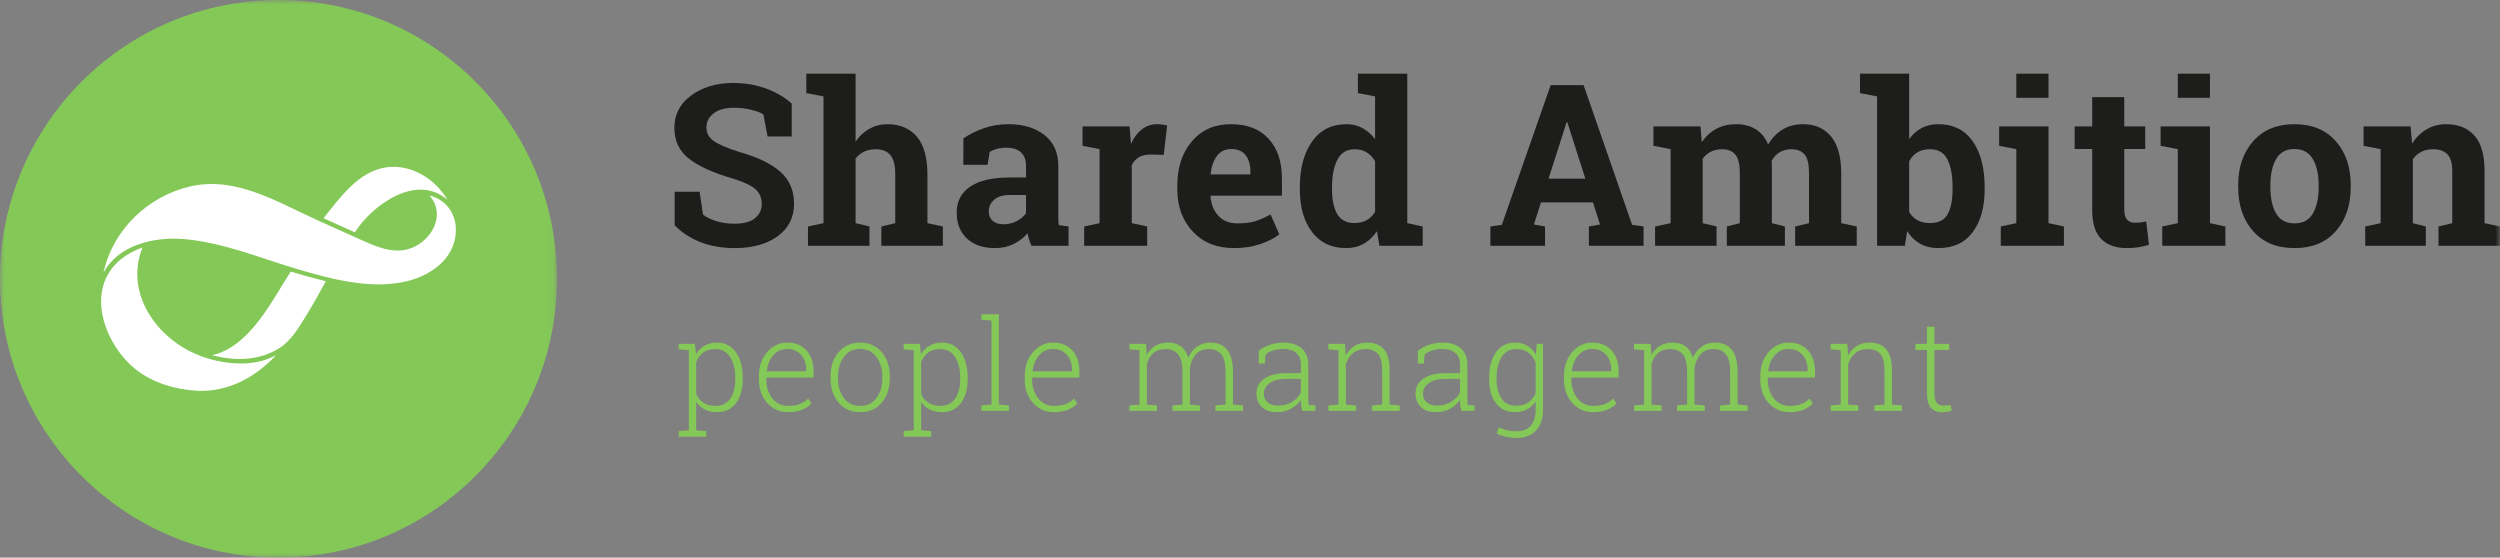
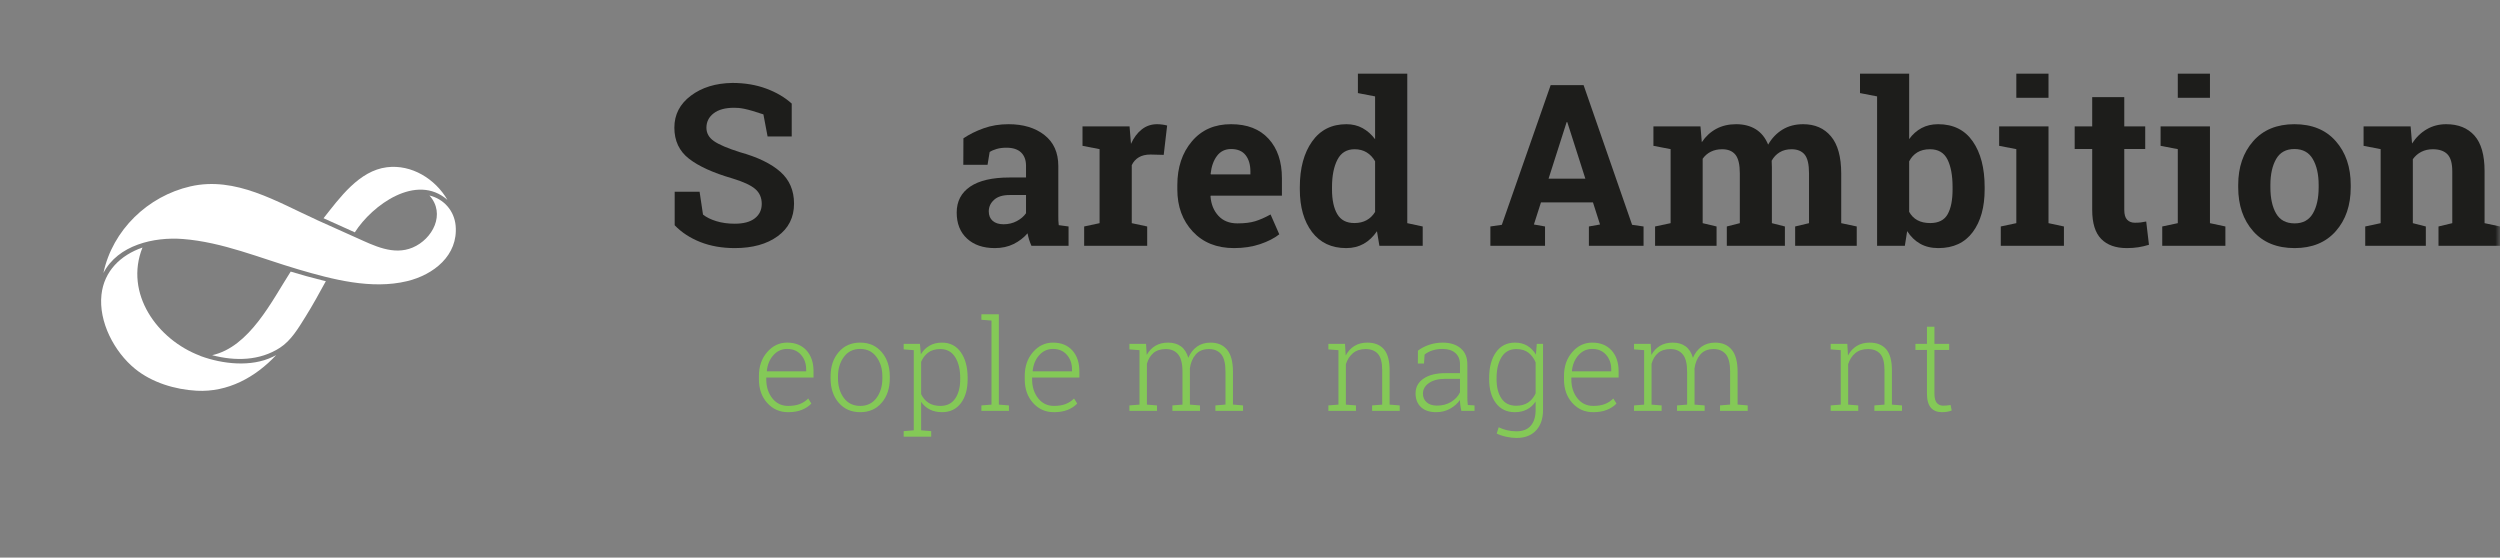
<svg xmlns="http://www.w3.org/2000/svg" xmlns:xlink="http://www.w3.org/1999/xlink" width="269px" height="60px" viewBox="0 0 269 60" version="1.1">
  <rect x="0" y="0" width="269" height="60" fill="#808080" stroke="none" />
  <title>Group 48</title>
  <defs>
-     <polygon id="path-1" points="0 0 59.934 0 59.934 60 0 60" />
    <polygon id="path-3" points="0 60 269 60 269 0 0 0" />
  </defs>
  <g id="Page-1" stroke="none" stroke-width="1" fill="none" fill-rule="evenodd">
    <g id="Group-48">
      <g id="Group-3">
        <mask id="mask-2" fill="white">
          <use xlink:href="#path-1" />
        </mask>
        <g id="Clip-2" />
        <path d="M29.967,-0 C13.417,-0 -0,13.431 -0,30 C-0,46.569 13.417,60 29.967,60 C46.517,60 59.934,46.569 59.934,30 C59.934,13.431 46.517,-0 29.967,-0" id="Fill-1" fill="#84C957" mask="url(#mask-2)" />
      </g>
-       <path d="M85.189,14.682 L82.592,14.682 L82.142,12.307 C81.841,12.117 81.402,11.952 80.825,11.809 C80.248,11.667 79.636,11.596 78.987,11.596 C78.038,11.596 77.305,11.795 76.788,12.194 C76.27,12.594 76.011,13.111 76.011,13.744 C76.011,14.329 76.282,14.811 76.823,15.186 C77.365,15.562 78.299,15.96 79.628,16.379 C81.533,16.909 82.977,17.61 83.962,18.481 C84.946,19.351 85.438,20.495 85.438,21.911 C85.438,23.391 84.853,24.558 83.683,25.413 C82.513,26.268 80.971,26.695 79.058,26.695 C77.691,26.695 76.455,26.478 75.352,26.043 C74.25,25.607 73.331,25.005 72.596,24.238 L72.596,20.629 L75.276,20.629 L75.643,23.087 C75.991,23.371 76.463,23.607 77.061,23.793 C77.657,23.979 78.323,24.071 79.058,24.071 C80.007,24.071 80.729,23.878 81.222,23.49 C81.717,23.102 81.963,22.584 81.963,21.935 C81.963,21.27 81.729,20.736 81.259,20.332 C80.788,19.929 79.964,19.548 78.786,19.192 C76.738,18.599 75.189,17.895 74.137,17.079 C73.086,16.264 72.561,15.149 72.561,13.732 C72.561,12.331 73.153,11.185 74.339,10.295 C75.525,9.405 77.015,8.948 78.809,8.924 C80.137,8.924 81.347,9.126 82.438,9.53 C83.529,9.933 84.446,10.471 85.189,11.144 L85.189,14.682 Z" id="Fill-4" fill="#1D1D1B" />
-       <path d="M86.938,24.368 L88.61,24.013 L88.61,10.372 L86.76,10.016 L86.76,7.927 L92.061,7.927 L92.061,15.24 C92.464,14.646 92.958,14.185 93.543,13.856 C94.128,13.528 94.776,13.364 95.487,13.364 C96.832,13.364 97.885,13.809 98.648,14.699 C99.411,15.59 99.793,16.965 99.793,18.825 L99.793,24.013 L101.453,24.368 L101.453,26.446 L94.835,26.446 L94.835,24.368 L96.33,24.013 L96.33,18.801 C96.33,17.804 96.154,17.098 95.802,16.682 C95.451,16.267 94.926,16.059 94.231,16.059 C93.749,16.059 93.328,16.146 92.968,16.32 C92.609,16.494 92.306,16.74 92.061,17.056 L92.061,24.013 L93.555,24.368 L93.555,26.446 L86.938,26.446 L86.938,24.368 Z" id="Fill-6" fill="#1D1D1B" />
+       <path d="M85.189,14.682 L82.592,14.682 L82.142,12.307 C80.248,11.667 79.636,11.596 78.987,11.596 C78.038,11.596 77.305,11.795 76.788,12.194 C76.27,12.594 76.011,13.111 76.011,13.744 C76.011,14.329 76.282,14.811 76.823,15.186 C77.365,15.562 78.299,15.96 79.628,16.379 C81.533,16.909 82.977,17.61 83.962,18.481 C84.946,19.351 85.438,20.495 85.438,21.911 C85.438,23.391 84.853,24.558 83.683,25.413 C82.513,26.268 80.971,26.695 79.058,26.695 C77.691,26.695 76.455,26.478 75.352,26.043 C74.25,25.607 73.331,25.005 72.596,24.238 L72.596,20.629 L75.276,20.629 L75.643,23.087 C75.991,23.371 76.463,23.607 77.061,23.793 C77.657,23.979 78.323,24.071 79.058,24.071 C80.007,24.071 80.729,23.878 81.222,23.49 C81.717,23.102 81.963,22.584 81.963,21.935 C81.963,21.27 81.729,20.736 81.259,20.332 C80.788,19.929 79.964,19.548 78.786,19.192 C76.738,18.599 75.189,17.895 74.137,17.079 C73.086,16.264 72.561,15.149 72.561,13.732 C72.561,12.331 73.153,11.185 74.339,10.295 C75.525,9.405 77.015,8.948 78.809,8.924 C80.137,8.924 81.347,9.126 82.438,9.53 C83.529,9.933 84.446,10.471 85.189,11.144 L85.189,14.682 Z" id="Fill-4" fill="#1D1D1B" />
      <path d="M107.98,24.131 C108.502,24.131 108.977,24.019 109.403,23.793 C109.83,23.567 110.162,23.285 110.4,22.944 L110.4,20.985 L108.633,20.985 C107.897,20.985 107.34,21.157 106.961,21.502 C106.581,21.846 106.392,22.259 106.392,22.742 C106.392,23.178 106.532,23.518 106.812,23.763 C107.093,24.009 107.483,24.131 107.98,24.131 L107.98,24.131 Z M110.981,26.446 C110.885,26.233 110.803,26.013 110.732,25.787 C110.661,25.561 110.605,25.334 110.565,25.104 C110.154,25.579 109.654,25.963 109.066,26.256 C108.477,26.549 107.803,26.695 107.044,26.695 C105.787,26.695 104.789,26.353 104.049,25.668 C103.31,24.984 102.941,24.052 102.941,22.872 C102.941,21.67 103.423,20.74 104.388,20.083 C105.352,19.426 106.766,19.098 108.633,19.098 L110.4,19.098 L110.4,17.84 C110.4,17.222 110.221,16.743 109.866,16.403 C109.51,16.063 108.985,15.893 108.289,15.893 C107.894,15.893 107.542,15.938 107.234,16.029 C106.925,16.121 106.676,16.229 106.486,16.355 L106.261,17.732 L103.652,17.732 L103.664,14.883 C104.297,14.456 105.022,14.096 105.84,13.803 C106.658,13.511 107.549,13.364 108.514,13.364 C110.103,13.364 111.394,13.753 112.386,14.534 C113.378,15.312 113.874,16.422 113.874,17.863 L113.874,23.169 C113.874,23.367 113.876,23.553 113.88,23.727 C113.884,23.902 113.898,24.068 113.921,24.226 L114.977,24.368 L114.977,26.446 L110.981,26.446 Z" id="Fill-8" fill="#1D1D1B" />
      <path d="M116.655,24.368 L118.315,24.013 L118.315,16.047 L116.477,15.691 L116.477,13.601 L121.54,13.601 L121.694,15.477 C121.995,14.812 122.382,14.294 122.857,13.922 C123.331,13.55 123.88,13.364 124.505,13.364 C124.686,13.364 124.878,13.378 125.08,13.406 C125.282,13.433 125.45,13.467 125.584,13.507 L125.216,16.664 L123.793,16.628 C123.288,16.628 122.868,16.727 122.537,16.925 C122.205,17.123 121.951,17.404 121.777,17.768 L121.777,24.013 L123.438,24.368 L123.438,26.446 L116.655,26.446 L116.655,24.368 Z" id="Fill-10" fill="#1D1D1B" />
      <path d="M132.467,16.035 C131.827,16.035 131.321,16.281 130.95,16.771 C130.578,17.262 130.349,17.907 130.262,18.706 L130.298,18.765 L134.543,18.765 L134.543,18.456 C134.543,17.721 134.371,17.133 134.027,16.694 C133.683,16.255 133.164,16.035 132.467,16.035 M132.776,26.695 C130.926,26.695 129.448,26.102 128.341,24.915 C127.234,23.727 126.681,22.22 126.681,20.392 L126.681,19.917 C126.681,18.009 127.205,16.439 128.252,15.204 C129.299,13.97 130.704,13.356 132.467,13.364 C134.199,13.364 135.543,13.886 136.499,14.931 C137.456,15.976 137.934,17.388 137.934,19.169 L137.934,21.056 L130.274,21.056 L130.25,21.127 C130.313,21.975 130.596,22.671 131.098,23.217 C131.6,23.763 132.282,24.036 133.144,24.036 C133.91,24.036 134.547,23.959 135.052,23.805 C135.559,23.65 136.112,23.407 136.713,23.075 L137.65,25.212 C137.12,25.631 136.434,25.983 135.592,26.268 C134.75,26.553 133.811,26.695 132.776,26.695" id="Fill-12" fill="#1D1D1B" />
      <path d="M143.324,20.38 C143.324,21.504 143.512,22.388 143.887,23.033 C144.263,23.678 144.877,24 145.731,24 C146.237,24 146.675,23.897 147.047,23.692 C147.419,23.486 147.723,23.189 147.96,22.801 L147.96,17.353 C147.723,16.941 147.421,16.622 147.053,16.397 C146.685,16.172 146.253,16.059 145.755,16.059 C144.909,16.059 144.292,16.434 143.905,17.186 C143.517,17.938 143.324,18.92 143.324,20.131 L143.324,20.38 Z M148.162,24.879 C147.759,25.472 147.282,25.924 146.733,26.233 C146.183,26.541 145.557,26.695 144.853,26.695 C143.273,26.695 142.045,26.117 141.171,24.963 C140.298,23.806 139.861,22.279 139.861,20.38 L139.861,20.131 C139.861,18.105 140.3,16.47 141.178,15.228 C142.055,13.985 143.288,13.364 144.877,13.364 C145.517,13.364 146.094,13.504 146.609,13.785 C147.122,14.067 147.573,14.464 147.96,14.979 L147.96,10.372 L146.11,10.016 L146.11,7.927 L151.423,7.927 L151.423,24.013 L153.083,24.369 L153.083,26.446 L148.423,26.446 L148.162,24.879 Z" id="Fill-14" fill="#1D1D1B" />
      <path d="M166.625,19.228 L170.585,19.228 L168.64,13.139 L168.57,13.139 L166.625,19.228 Z M160.364,24.368 L161.597,24.19 L166.85,9.162 L170.396,9.162 L175.614,24.19 L176.847,24.368 L176.847,26.446 L170.965,26.446 L170.965,24.368 L172.163,24.155 L171.404,21.781 L165.807,21.781 L165.048,24.155 L166.245,24.368 L166.245,26.446 L160.364,26.446 L160.364,24.368 Z" id="Fill-16" fill="#1D1D1B" />
      <path d="M177.908,15.691 L177.908,13.601 L182.971,13.601 L183.114,15.299 C183.525,14.682 184.041,14.205 184.661,13.868 C185.282,13.532 185.999,13.364 186.813,13.364 C187.635,13.364 188.338,13.546 188.924,13.91 C189.509,14.274 189.952,14.824 190.252,15.56 C190.648,14.871 191.161,14.333 191.794,13.946 C192.427,13.558 193.169,13.364 194.023,13.364 C195.288,13.364 196.286,13.801 197.017,14.676 C197.748,15.55 198.115,16.882 198.115,18.67 L198.115,24.013 L199.786,24.368 L199.786,26.446 L193.158,26.446 L193.158,24.368 L194.651,24.013 L194.651,18.658 C194.651,17.685 194.493,17.009 194.177,16.628 C193.861,16.249 193.39,16.059 192.766,16.059 C192.276,16.059 191.851,16.167 191.492,16.385 C191.132,16.603 190.845,16.905 190.632,17.293 C190.632,17.444 190.635,17.572 190.644,17.679 C190.651,17.786 190.655,17.895 190.655,18.005 L190.655,24.013 L192.055,24.368 L192.055,26.446 L185.805,26.446 L185.805,24.368 L187.205,24.013 L187.205,18.658 C187.205,17.708 187.047,17.039 186.731,16.646 C186.414,16.255 185.94,16.059 185.308,16.059 C184.841,16.059 184.432,16.148 184.08,16.326 C183.728,16.504 183.438,16.755 183.208,17.08 L183.208,24.013 L184.702,24.368 L184.702,26.446 L178.086,26.446 L178.086,24.368 L179.758,24.013 L179.758,16.047 L177.908,15.691 Z" id="Fill-18" fill="#1D1D1B" />
      <path d="M210.097,20.131 C210.097,18.88 209.913,17.889 209.546,17.157 C209.178,16.424 208.552,16.058 207.666,16.058 C207.128,16.058 206.674,16.172 206.302,16.397 C205.931,16.622 205.638,16.945 205.425,17.365 L205.425,22.79 C205.638,23.185 205.933,23.486 206.309,23.692 C206.683,23.897 207.144,24.001 207.69,24.001 C208.583,24.001 209.207,23.686 209.563,23.057 C209.919,22.428 210.097,21.535 210.097,20.38 L210.097,20.131 Z M213.548,20.38 C213.548,22.295 213.121,23.826 212.267,24.974 C211.413,26.121 210.18,26.695 208.567,26.695 C207.816,26.695 207.164,26.539 206.611,26.226 C206.057,25.914 205.591,25.461 205.211,24.867 L204.962,26.446 L201.974,26.446 L201.974,10.372 L200.136,10.016 L200.136,7.927 L205.425,7.927 L205.425,14.966 C205.797,14.452 206.241,14.057 206.759,13.78 C207.276,13.503 207.872,13.364 208.543,13.364 C210.171,13.364 211.413,13.979 212.267,15.21 C213.121,16.441 213.548,18.081 213.548,20.131 L213.548,20.38 Z" id="Fill-20" fill="#1D1D1B" />
      <mask id="mask-4" fill="white">
        <use xlink:href="#path-3" />
      </mask>
      <g id="Clip-23" />
      <path d="M216.957,10.526 L220.42,10.526 L220.42,7.927 L216.957,7.927 L216.957,10.526 Z M215.284,24.368 L216.957,24.012 L216.957,16.047 L215.107,15.691 L215.107,13.601 L220.42,13.601 L220.42,24.012 L222.079,24.368 L222.079,26.446 L215.284,26.446 L215.284,24.368 Z" id="Fill-22" fill="#1D1D1B" mask="url(#mask-4)" />
      <path d="M228.572,10.455 L228.572,13.601 L230.825,13.601 L230.825,16.035 L228.572,16.035 L228.572,22.576 C228.572,23.075 228.675,23.431 228.881,23.644 C229.086,23.858 229.362,23.965 229.711,23.965 C229.947,23.965 230.155,23.955 230.333,23.936 C230.511,23.916 230.71,23.882 230.932,23.834 L231.228,26.339 C230.841,26.458 230.457,26.547 230.078,26.606 C229.698,26.666 229.287,26.695 228.845,26.695 C227.651,26.695 226.732,26.367 226.088,25.71 C225.444,25.053 225.121,24.013 225.121,22.588 L225.121,16.035 L223.236,16.035 L223.236,13.601 L225.121,13.601 L225.121,10.455 L228.572,10.455 Z" id="Fill-24" fill="#1D1D1B" mask="url(#mask-4)" />
      <path d="M234.33,10.526 L237.792,10.526 L237.792,7.927 L234.33,7.927 L234.33,10.526 Z M232.657,24.368 L234.33,24.012 L234.33,16.047 L232.479,15.691 L232.479,13.601 L237.792,13.601 L237.792,24.012 L239.452,24.368 L239.452,26.446 L232.657,26.446 L232.657,24.368 Z" id="Fill-25" fill="#1D1D1B" mask="url(#mask-4)" />
      <path d="M244.294,20.154 C244.294,21.325 244.499,22.265 244.91,22.973 C245.321,23.682 245.985,24.036 246.903,24.036 C247.796,24.036 248.45,23.68 248.866,22.968 C249.28,22.255 249.488,21.318 249.488,20.154 L249.488,19.905 C249.488,18.765 249.278,17.836 248.859,17.115 C248.44,16.395 247.78,16.035 246.879,16.035 C245.978,16.035 245.321,16.395 244.91,17.115 C244.499,17.836 244.294,18.765 244.294,19.905 L244.294,20.154 Z M240.831,19.905 C240.831,17.989 241.367,16.421 242.438,15.198 C243.508,13.976 244.99,13.364 246.879,13.364 C248.777,13.364 250.261,13.973 251.331,15.192 C252.403,16.411 252.938,17.981 252.938,19.905 L252.938,20.154 C252.938,22.085 252.403,23.658 251.331,24.873 C250.261,26.087 248.784,26.695 246.903,26.695 C244.997,26.695 243.508,26.087 242.438,24.873 C241.367,23.658 240.831,22.085 240.831,20.154 L240.831,19.905 Z" id="Fill-26" fill="#1D1D1B" mask="url(#mask-4)" />
      <path d="M254.498,24.368 L256.158,24.013 L256.158,16.047 L254.32,15.691 L254.32,13.601 L259.383,13.601 L259.537,15.441 C259.964,14.785 260.49,14.274 261.115,13.91 C261.739,13.546 262.439,13.364 263.213,13.364 C264.51,13.364 265.522,13.772 266.249,14.587 C266.977,15.402 267.34,16.68 267.34,18.421 L267.34,24.013 L269.001,24.368 L269.001,26.446 L262.383,26.446 L262.383,24.368 L263.865,24.013 L263.865,18.433 C263.865,17.57 263.692,16.959 263.343,16.599 C262.996,16.239 262.47,16.059 261.767,16.059 C261.308,16.059 260.897,16.151 260.533,16.338 C260.17,16.524 259.865,16.787 259.621,17.128 L259.621,24.013 L261.019,24.368 L261.019,26.446 L254.498,26.446 L254.498,24.368 Z" id="Fill-27" fill="#1D1D1B" mask="url(#mask-4)" />
-       <path d="M79.119,40.664 C79.119,39.749 78.937,39.002 78.572,38.425 C78.209,37.847 77.676,37.559 76.975,37.559 C76.438,37.559 76.002,37.688 75.667,37.942 C75.332,38.199 75.08,38.53 74.911,38.939 L74.911,42.404 C75.094,42.8 75.357,43.111 75.702,43.337 C76.044,43.564 76.474,43.676 76.989,43.676 C77.685,43.676 78.215,43.414 78.577,42.89 C78.939,42.366 79.119,41.671 79.119,40.805 L79.119,40.664 Z M73.034,37.593 L73.034,36.999 L74.786,36.999 L74.884,38.118 C75.129,37.719 75.441,37.411 75.821,37.193 C76.2,36.975 76.645,36.866 77.156,36.866 C78.021,36.866 78.697,37.212 79.185,37.903 C79.673,38.594 79.918,39.514 79.918,40.664 L79.918,40.805 C79.918,41.884 79.673,42.745 79.185,43.386 C78.697,44.029 78.026,44.35 77.169,44.35 C76.663,44.35 76.221,44.253 75.841,44.06 C75.462,43.866 75.151,43.592 74.911,43.237 L74.911,46.302 L75.997,46.389 L75.997,46.982 L73.034,46.982 L73.034,46.389 L74.12,46.302 L74.12,37.679 L73.034,37.593 Z" id="Fill-28" fill="#84C957" mask="url(#mask-4)" />
      <path d="M84.695,37.545 C84.109,37.545 83.614,37.772 83.213,38.222 C82.811,38.674 82.577,39.238 82.511,39.918 L82.524,39.952 L86.745,39.952 L86.745,39.752 C86.745,39.126 86.56,38.601 86.192,38.18 C85.823,37.757 85.325,37.545 84.695,37.545 M84.801,44.351 C83.895,44.351 83.146,44.019 82.55,43.354 C81.956,42.69 81.659,41.845 81.659,40.819 L81.659,40.451 C81.659,39.42 81.955,38.566 82.548,37.886 C83.139,37.206 83.855,36.865 84.695,36.865 C85.578,36.865 86.271,37.145 86.778,37.705 C87.283,38.265 87.536,39.012 87.536,39.944 L87.536,40.624 L82.45,40.624 L82.45,40.819 C82.45,41.627 82.668,42.305 83.099,42.853 C83.533,43.403 84.1,43.676 84.801,43.676 C85.293,43.676 85.715,43.609 86.066,43.471 C86.416,43.333 86.715,43.135 86.964,42.877 L87.304,43.423 C87.034,43.708 86.691,43.933 86.279,44.1 C85.866,44.266 85.374,44.351 84.801,44.351" id="Fill-29" fill="#84C957" mask="url(#mask-4)" />
      <path d="M90.169,40.718 C90.169,41.553 90.379,42.255 90.801,42.823 C91.223,43.392 91.812,43.676 92.566,43.676 C93.307,43.676 93.888,43.392 94.31,42.823 C94.732,42.255 94.942,41.553 94.942,40.718 L94.942,40.498 C94.942,39.677 94.73,38.979 94.305,38.405 C93.882,37.833 93.299,37.545 92.553,37.545 C91.807,37.545 91.223,37.833 90.801,38.405 C90.379,38.979 90.169,39.677 90.169,40.498 L90.169,40.718 Z M89.37,40.498 C89.37,39.437 89.66,38.566 90.242,37.886 C90.823,37.206 91.594,36.865 92.553,36.865 C93.516,36.865 94.288,37.206 94.869,37.886 C95.45,38.566 95.741,39.437 95.741,40.498 L95.741,40.718 C95.741,41.784 95.45,42.656 94.872,43.333 C94.292,44.011 93.525,44.351 92.566,44.351 C91.598,44.351 90.823,44.011 90.242,43.333 C89.66,42.656 89.37,41.784 89.37,40.718 L89.37,40.498 Z" id="Fill-30" fill="#84C957" mask="url(#mask-4)" />
      <path d="M103.319,40.664 C103.319,39.749 103.137,39.002 102.773,38.425 C102.41,37.847 101.877,37.559 101.176,37.559 C100.638,37.559 100.202,37.688 99.868,37.942 C99.532,38.199 99.281,38.53 99.112,38.939 L99.112,42.404 C99.294,42.8 99.557,43.111 99.902,43.337 C100.245,43.564 100.674,43.676 101.189,43.676 C101.886,43.676 102.416,43.414 102.778,42.89 C103.139,42.366 103.319,41.671 103.319,40.805 L103.319,40.664 Z M97.235,37.593 L97.235,36.999 L98.986,36.999 L99.085,38.118 C99.33,37.719 99.642,37.411 100.022,37.193 C100.401,36.975 100.846,36.866 101.356,36.866 C102.222,36.866 102.898,37.212 103.386,37.903 C103.874,38.594 104.118,39.514 104.118,40.664 L104.118,40.805 C104.118,41.884 103.874,42.745 103.386,43.386 C102.898,44.029 102.226,44.35 101.369,44.35 C100.864,44.35 100.421,44.253 100.041,44.06 C99.662,43.866 99.352,43.592 99.112,43.237 L99.112,46.302 L100.198,46.389 L100.198,46.982 L97.235,46.982 L97.235,46.389 L98.321,46.302 L98.321,37.679 L97.235,37.593 Z" id="Fill-31" fill="#84C957" mask="url(#mask-4)" />
      <polygon id="Fill-32" fill="#84C957" mask="url(#mask-4)" points="105.599 34.407 105.599 33.814 107.476 33.814 107.476 43.537 108.562 43.623 108.562 44.21 105.599 44.21 105.599 43.623 106.685 43.537 106.685 34.494" />
      <path d="M113.298,37.545 C112.712,37.545 112.217,37.772 111.816,38.222 C111.415,38.674 111.181,39.238 111.114,39.918 L111.127,39.952 L115.348,39.952 L115.348,39.752 C115.348,39.126 115.163,38.601 114.796,38.18 C114.428,37.757 113.928,37.545 113.298,37.545 M113.404,44.351 C112.498,44.351 111.749,44.019 111.154,43.354 C110.559,42.69 110.262,41.845 110.262,40.819 L110.262,40.451 C110.262,39.42 110.558,38.566 111.151,37.886 C111.742,37.206 112.459,36.865 113.298,36.865 C114.181,36.865 114.876,37.145 115.382,37.705 C115.888,38.265 116.139,39.012 116.139,39.944 L116.139,40.624 L111.055,40.624 L111.055,40.819 C111.055,41.627 111.271,42.305 111.703,42.853 C112.136,43.403 112.703,43.676 113.404,43.676 C113.896,43.676 114.318,43.609 114.669,43.471 C115.019,43.333 115.32,43.135 115.568,42.877 L115.907,43.423 C115.637,43.708 115.295,43.933 114.882,44.1 C114.469,44.266 113.977,44.351 113.404,44.351" id="Fill-33" fill="#84C957" mask="url(#mask-4)" />
      <path d="M121.524,37.593 L121.524,36.999 L123.314,36.999 L123.388,38.192 C123.618,37.771 123.926,37.443 124.313,37.212 C124.699,36.981 125.157,36.866 125.69,36.866 C126.24,36.866 126.701,37 127.069,37.268 C127.437,37.538 127.702,37.948 127.862,38.499 C128.077,37.993 128.388,37.594 128.789,37.302 C129.192,37.013 129.68,36.866 130.258,36.866 C131.024,36.866 131.62,37.122 132.038,37.633 C132.458,38.143 132.666,38.934 132.666,40.006 L132.666,43.53 L133.752,43.624 L133.752,44.21 L130.776,44.21 L130.776,43.624 L131.862,43.53 L131.862,39.992 C131.862,39.104 131.705,38.476 131.393,38.108 C131.08,37.742 130.643,37.559 130.084,37.559 C129.463,37.559 128.985,37.757 128.651,38.152 C128.314,38.548 128.107,39.052 128.028,39.665 C128.028,39.7 128.029,39.734 128.03,39.765 C128.033,39.796 128.033,39.836 128.033,39.885 L128.033,43.537 L129.119,43.624 L129.119,44.21 L126.15,44.21 L126.15,43.624 L127.235,43.537 L127.235,39.992 C127.235,39.121 127.076,38.498 126.76,38.122 C126.442,37.747 126.005,37.559 125.45,37.559 C124.882,37.559 124.434,37.703 124.103,37.988 C123.773,38.276 123.54,38.661 123.407,39.145 L123.407,43.537 L124.492,43.624 L124.492,44.21 L121.524,44.21 L121.524,43.624 L122.609,43.537 L122.609,37.679 L121.524,37.593 Z" id="Fill-34" fill="#84C957" mask="url(#mask-4)" />
-       <path d="M137.498,43.644 C138.076,43.644 138.583,43.511 139.024,43.244 C139.462,42.978 139.78,42.632 139.974,42.21 L139.974,40.765 L138.369,40.765 C137.646,40.765 137.069,40.914 136.636,41.213 C136.204,41.515 135.988,41.894 135.988,42.351 C135.988,42.738 136.121,43.05 136.39,43.287 C136.658,43.525 137.027,43.644 137.498,43.644 L137.498,43.644 Z M140.121,44.21 C140.068,43.966 140.03,43.755 140.009,43.578 C139.985,43.4 139.974,43.219 139.974,43.037 C139.708,43.415 139.354,43.729 138.909,43.977 C138.465,44.226 137.965,44.35 137.411,44.35 C136.707,44.35 136.16,44.168 135.775,43.804 C135.388,43.44 135.195,42.947 135.195,42.324 C135.195,41.658 135.482,41.129 136.053,40.738 C136.627,40.348 137.402,40.152 138.384,40.152 L139.974,40.152 L139.974,39.198 C139.974,38.683 139.809,38.278 139.479,37.986 C139.147,37.692 138.684,37.546 138.091,37.546 C137.692,37.546 137.327,37.6 136.995,37.709 C136.665,37.818 136.389,37.966 136.167,38.153 L136.1,39.118 L135.44,39.118 L135.448,37.732 C135.781,37.474 136.179,37.266 136.643,37.106 C137.106,36.945 137.601,36.866 138.124,36.866 C138.918,36.866 139.558,37.069 140.041,37.473 C140.525,37.877 140.766,38.456 140.766,39.211 L140.766,42.757 C140.766,42.903 140.771,43.046 140.777,43.18 C140.784,43.317 140.797,43.449 140.819,43.578 L141.538,43.623 L141.538,44.21 L140.121,44.21 Z" id="Fill-35" fill="#84C957" mask="url(#mask-4)" />
      <path d="M142.933,43.623 L144.017,43.537 L144.017,37.679 L142.933,37.593 L142.933,36.999 L144.723,36.999 L144.797,38.259 C145.026,37.815 145.339,37.471 145.733,37.229 C146.124,36.987 146.589,36.866 147.126,36.866 C147.907,36.866 148.502,37.106 148.91,37.583 C149.318,38.061 149.522,38.806 149.522,39.819 L149.522,43.537 L150.608,43.623 L150.608,44.21 L147.639,44.21 L147.639,43.623 L148.724,43.537 L148.724,39.825 C148.724,38.998 148.569,38.415 148.262,38.073 C147.953,37.731 147.515,37.559 146.947,37.559 C146.388,37.559 145.932,37.707 145.578,38.001 C145.226,38.298 144.972,38.69 144.817,39.179 L144.817,43.537 L145.901,43.623 L145.901,44.21 L142.933,44.21 L142.933,43.623 Z" id="Fill-36" fill="#84C957" mask="url(#mask-4)" />
      <path d="M154.619,43.644 C155.196,43.644 155.703,43.511 156.144,43.244 C156.582,42.978 156.9,42.632 157.095,42.21 L157.095,40.765 L155.49,40.765 C154.767,40.765 154.189,40.914 153.756,41.213 C153.325,41.515 153.108,41.894 153.108,42.351 C153.108,42.738 153.241,43.05 153.511,43.287 C153.778,43.525 154.148,43.644 154.619,43.644 L154.619,43.644 Z M157.242,44.21 C157.188,43.966 157.15,43.755 157.129,43.578 C157.106,43.4 157.095,43.219 157.095,43.037 C156.829,43.415 156.473,43.729 156.03,43.977 C155.586,44.226 155.086,44.35 154.531,44.35 C153.827,44.35 153.28,44.168 152.895,43.804 C152.507,43.44 152.315,42.947 152.315,42.324 C152.315,41.658 152.603,41.129 153.173,40.738 C153.747,40.348 154.523,40.152 155.505,40.152 L157.095,40.152 L157.095,39.198 C157.095,38.683 156.929,38.278 156.599,37.986 C156.268,37.692 155.805,37.546 155.212,37.546 C154.812,37.546 154.447,37.6 154.115,37.709 C153.786,37.818 153.509,37.966 153.287,38.153 L153.221,39.118 L152.561,39.118 L152.569,37.732 C152.901,37.474 153.3,37.266 153.763,37.106 C154.227,36.945 154.721,36.866 155.245,36.866 C156.039,36.866 156.678,37.069 157.162,37.473 C157.645,37.877 157.887,38.456 157.887,39.211 L157.887,42.757 C157.887,42.903 157.891,43.046 157.897,43.18 C157.904,43.317 157.918,43.449 157.94,43.578 L158.659,43.623 L158.659,44.21 L157.242,44.21 Z" id="Fill-37" fill="#84C957" mask="url(#mask-4)" />
      <path d="M161.032,40.805 C161.032,41.671 161.208,42.363 161.561,42.88 C161.913,43.398 162.44,43.658 163.143,43.658 C163.661,43.658 164.092,43.539 164.437,43.303 C164.78,43.068 165.045,42.743 165.232,42.331 L165.232,38.985 C165.054,38.563 164.799,38.221 164.467,37.956 C164.134,37.692 163.696,37.559 163.154,37.559 C162.453,37.559 161.925,37.848 161.567,38.425 C161.211,39.002 161.032,39.749 161.032,40.664 L161.032,40.805 Z M160.233,40.664 C160.233,39.513 160.478,38.594 160.968,37.902 C161.459,37.213 162.138,36.866 163.009,36.866 C163.519,36.866 163.962,36.978 164.336,37.202 C164.713,37.427 165.021,37.744 165.266,38.152 L165.359,36.999 L166.03,36.999 L166.03,44.116 C166.03,45.045 165.781,45.778 165.279,46.316 C164.777,46.853 164.077,47.123 163.181,47.123 C162.835,47.123 162.467,47.08 162.073,46.995 C161.681,46.911 161.338,46.796 161.045,46.648 L161.258,45.976 C161.546,46.114 161.849,46.22 162.167,46.296 C162.484,46.372 162.817,46.409 163.169,46.409 C163.851,46.409 164.368,46.208 164.714,45.803 C165.06,45.399 165.232,44.837 165.232,44.116 L165.232,43.204 C164.987,43.573 164.68,43.855 164.307,44.053 C163.935,44.251 163.496,44.35 162.995,44.35 C162.131,44.35 161.453,44.028 160.965,43.383 C160.477,42.739 160.233,41.88 160.233,40.805 L160.233,40.664 Z" id="Fill-38" fill="#84C957" mask="url(#mask-4)" />
      <path d="M171.321,37.545 C170.735,37.545 170.24,37.772 169.839,38.222 C169.438,38.674 169.204,39.238 169.137,39.918 L169.15,39.952 L173.371,39.952 L173.371,39.752 C173.371,39.126 173.186,38.601 172.819,38.18 C172.449,37.757 171.951,37.545 171.321,37.545 M171.427,44.351 C170.521,44.351 169.772,44.019 169.177,43.354 C168.582,42.69 168.285,41.845 168.285,40.819 L168.285,40.451 C168.285,39.42 168.581,38.566 169.174,37.886 C169.765,37.206 170.481,36.865 171.321,36.865 C172.204,36.865 172.899,37.145 173.405,37.705 C173.911,38.265 174.162,39.012 174.162,39.944 L174.162,40.624 L169.076,40.624 L169.076,40.819 C169.076,41.627 169.294,42.305 169.726,42.853 C170.159,43.403 170.726,43.676 171.427,43.676 C171.919,43.676 172.341,43.609 172.692,43.471 C173.042,43.333 173.341,43.135 173.591,42.877 L173.93,43.423 C173.66,43.708 173.318,43.933 172.905,44.1 C172.492,44.266 172,44.351 171.427,44.351" id="Fill-39" fill="#84C957" mask="url(#mask-4)" />
      <path d="M175.824,37.593 L175.824,36.999 L177.614,36.999 L177.688,38.192 C177.917,37.771 178.226,37.443 178.612,37.212 C178.998,36.981 179.457,36.866 179.99,36.866 C180.54,36.866 181,37 181.368,37.268 C181.737,37.538 182.001,37.948 182.161,38.499 C182.377,37.993 182.688,37.594 183.089,37.302 C183.491,37.013 183.979,36.866 184.558,36.866 C185.324,36.866 185.918,37.122 186.337,37.633 C186.758,38.143 186.966,38.934 186.966,40.006 L186.966,43.53 L188.052,43.624 L188.052,44.21 L185.076,44.21 L185.076,43.624 L186.162,43.53 L186.162,39.992 C186.162,39.104 186.004,38.476 185.692,38.108 C185.379,37.742 184.943,37.559 184.383,37.559 C183.762,37.559 183.284,37.757 182.95,38.152 C182.614,38.548 182.407,39.052 182.327,39.665 C182.327,39.7 182.329,39.734 182.33,39.765 C182.333,39.796 182.333,39.836 182.333,39.885 L182.333,43.537 L183.419,43.624 L183.419,44.21 L180.45,44.21 L180.45,43.624 L181.534,43.537 L181.534,39.992 C181.534,39.121 181.376,38.498 181.059,38.122 C180.741,37.747 180.305,37.559 179.75,37.559 C179.182,37.559 178.734,37.703 178.402,37.988 C178.072,38.276 177.84,38.661 177.707,39.145 L177.707,43.537 L178.791,43.624 L178.791,44.21 L175.824,44.21 L175.824,43.624 L176.908,43.537 L176.908,37.679 L175.824,37.593 Z" id="Fill-40" fill="#84C957" mask="url(#mask-4)" />
-       <path d="M192.45,37.545 C191.864,37.545 191.37,37.772 190.969,38.222 C190.567,38.674 190.333,39.238 190.267,39.918 L190.28,39.952 L194.5,39.952 L194.5,39.752 C194.5,39.126 194.315,38.601 193.948,38.18 C193.579,37.757 193.08,37.545 192.45,37.545 M192.556,44.351 C191.651,44.351 190.901,44.019 190.306,43.354 C189.711,42.69 189.414,41.845 189.414,40.819 L189.414,40.451 C189.414,39.42 189.71,38.566 190.303,37.886 C190.895,37.206 191.611,36.865 192.45,36.865 C193.333,36.865 194.029,37.145 194.534,37.705 C195.041,38.265 195.292,39.012 195.292,39.944 L195.292,40.624 L190.206,40.624 L190.206,40.819 C190.206,41.627 190.423,42.305 190.856,42.853 C191.289,43.403 191.856,43.676 192.556,43.676 C193.05,43.676 193.471,43.609 193.822,43.471 C194.172,43.333 194.471,43.135 194.721,42.877 L195.059,43.423 C194.789,43.708 194.448,43.933 194.035,44.1 C193.621,44.266 193.129,44.351 192.556,44.351" id="Fill-41" fill="#84C957" mask="url(#mask-4)" />
      <path d="M196.98,43.623 L198.064,43.537 L198.064,37.679 L196.98,37.593 L196.98,36.999 L198.77,36.999 L198.843,38.259 C199.073,37.815 199.385,37.471 199.779,37.229 C200.17,36.987 200.636,36.866 201.172,36.866 C201.953,36.866 202.548,37.106 202.956,37.583 C203.365,38.061 203.569,38.806 203.569,39.819 L203.569,43.537 L204.655,43.623 L204.655,44.21 L201.685,44.21 L201.685,43.623 L202.77,43.537 L202.77,39.825 C202.77,38.998 202.616,38.415 202.308,38.073 C202,37.731 201.561,37.559 200.994,37.559 C200.434,37.559 199.978,37.707 199.625,38.001 C199.273,38.298 199.018,38.69 198.863,39.179 L198.863,43.537 L199.947,43.623 L199.947,44.21 L196.98,44.21 L196.98,43.623 Z" id="Fill-42" fill="#84C957" mask="url(#mask-4)" />
      <path d="M208.146,35.154 L208.146,36.999 L209.73,36.999 L209.73,37.652 L208.146,37.652 L208.146,42.351 C208.146,42.822 208.231,43.157 208.401,43.354 C208.573,43.552 208.8,43.65 209.083,43.65 C209.213,43.65 209.339,43.645 209.462,43.633 C209.583,43.623 209.723,43.604 209.883,43.578 L210.004,44.17 C209.871,44.228 209.708,44.272 209.517,44.303 C209.327,44.335 209.136,44.35 208.945,44.35 C208.439,44.35 208.045,44.19 207.763,43.87 C207.481,43.551 207.341,43.044 207.341,42.351 L207.341,37.652 L206.101,37.652 L206.101,36.999 L207.341,36.999 L207.341,35.154 L208.146,35.154 Z" id="Fill-43" fill="#84C957" mask="url(#mask-4)" />
      <path d="M49.027,24.282 C48.882,22.684 47.764,21.406 46.208,21.035 C47.986,23.011 46.552,25.731 44.396,26.639 C42.332,27.507 40.235,26.427 38.355,25.583 L38.354,25.584 L34.081,23.663 L34.085,23.659 C29.789,21.717 25.361,18.942 20.491,20.054 C15.913,21.1 12.115,24.743 11.127,29.375 C12.691,26.356 16.563,25.476 19.674,25.716 C23.943,26.047 28.013,27.783 32.083,28.981 C35.775,30.067 39.965,31.178 43.809,30.251 C46.65,29.567 49.312,27.486 49.027,24.282" id="Fill-44" fill="#FFFFFF" mask="url(#mask-4)" />
      <path d="M29.331,38.403 C27.007,39.522 23.959,39.174 21.609,38.32 L21.52,38.275 C16.933,36.546 13.353,31.587 15.331,26.634 C12.976,27.452 11.202,29.163 10.919,31.7 C10.593,34.625 12.297,37.859 14.523,39.678 C16.343,41.165 18.836,41.917 21.168,42.043 C24.508,42.222 27.472,40.608 29.714,38.21 C29.586,38.274 29.458,38.338 29.331,38.403" id="Fill-45" fill="#FFFFFF" mask="url(#mask-4)" />
      <path d="M34.585,30.139 C33.474,29.868 32.374,29.554 31.279,29.223 C29.254,32.372 26.855,37.323 22.826,38.219 C25.312,38.867 27.94,38.832 30.132,37.411 C31.338,36.63 32.116,35.285 32.867,34.087 C33.649,32.839 34.352,31.545 35.06,30.254 C34.901,30.216 34.743,30.177 34.585,30.139" id="Fill-46" fill="#FFFFFF" mask="url(#mask-4)" />
      <path d="M37.744,24.804 L38.179,24.999 L38.179,24.999 C40.057,22.054 44.819,18.594 48.144,21.507 C46.833,19.251 44.289,17.666 41.631,17.996 C38.634,18.367 36.551,21.289 34.812,23.482 C35.789,23.922 36.766,24.363 37.744,24.804" id="Fill-47" fill="#FFFFFF" mask="url(#mask-4)" />
    </g>
  </g>
</svg>